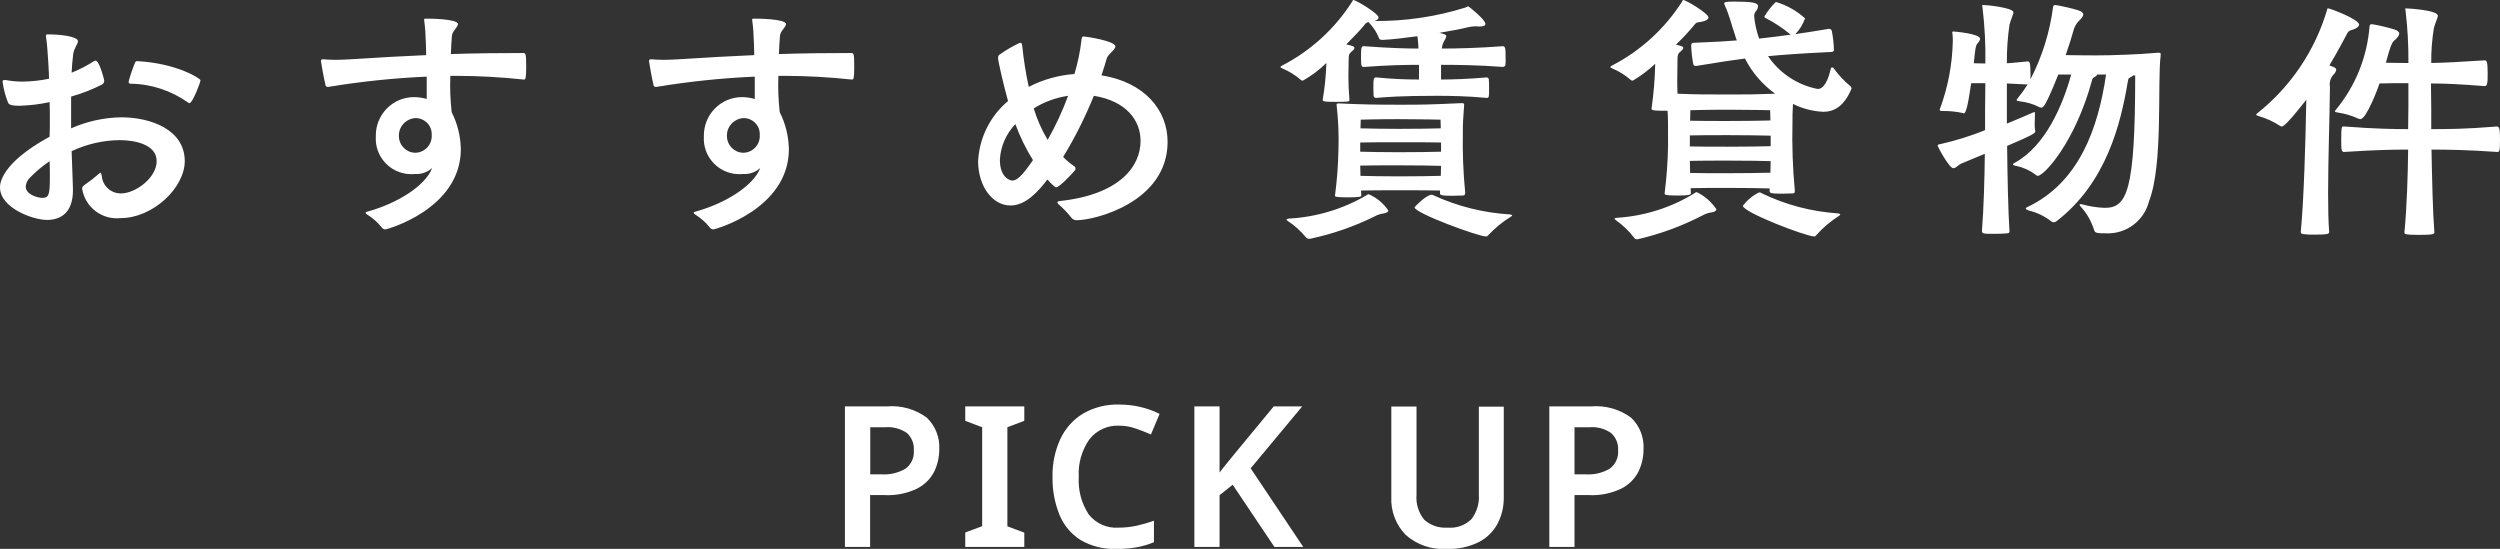
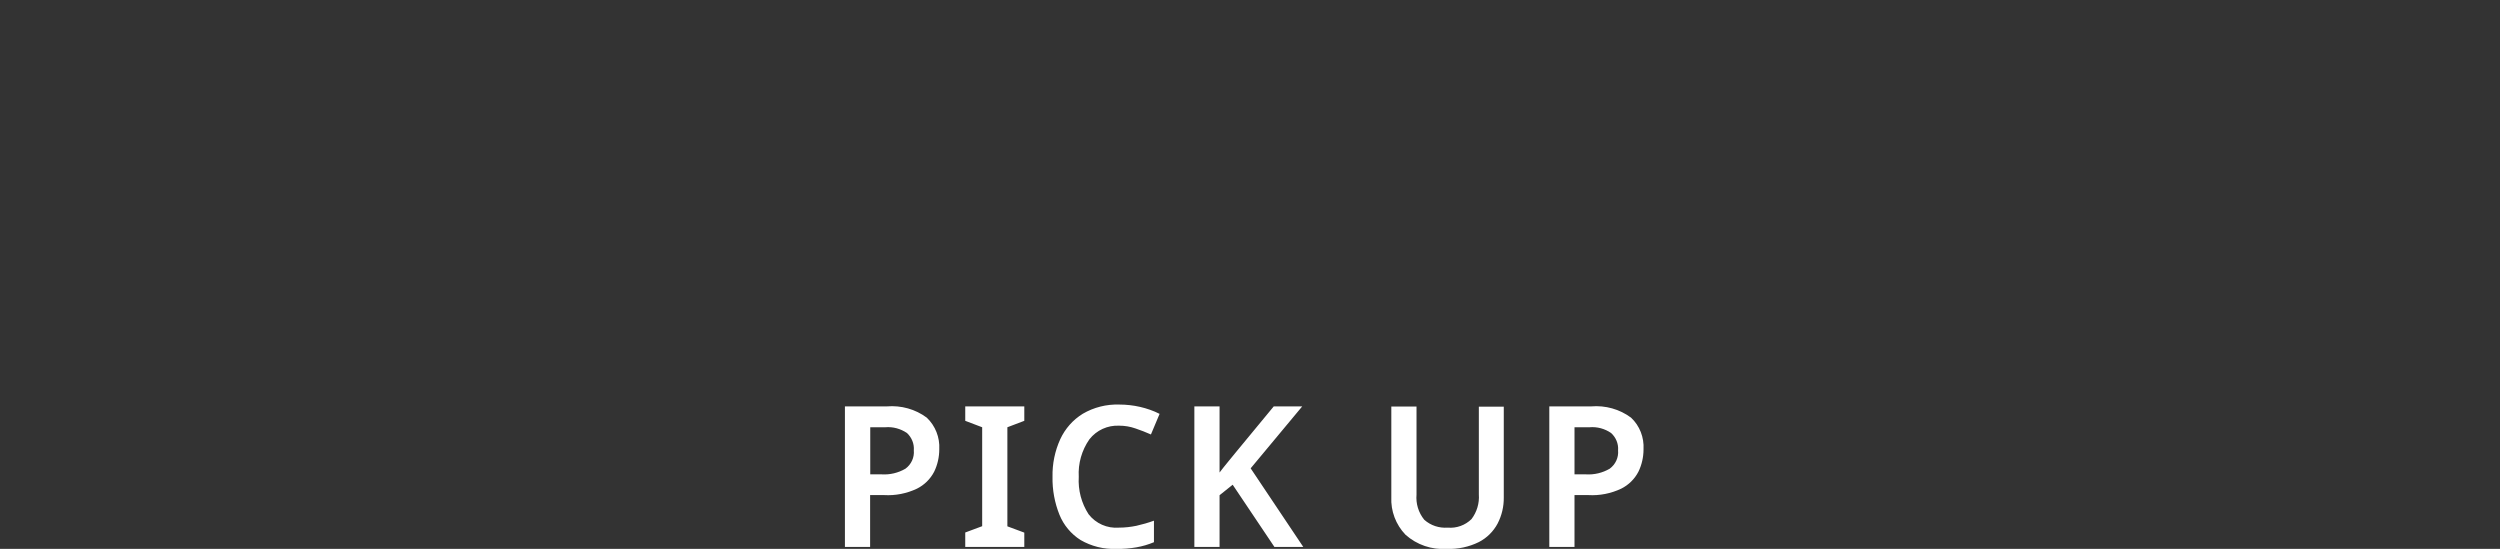
<svg xmlns="http://www.w3.org/2000/svg" version="1.1" id="レイヤー_1" x="0px" y="0px" width="190.52px" height="41.83px" viewBox="0 0 190.52 41.83" style="enable-background:new 0 0 190.52 41.83;" xml:space="preserve">
  <rect x="0" y="0" width="190.52" height="41.83" fill="#333333" stroke="none" />
  <style type="text/css">
	.st0{fill:#FFFFFF;}
</style>
  <g id="グループ化_557" transform="translate(-757.52 -2074.32)">
-     <path id="パス_464" class="st0" d="M762.94,2081.68c0.82-0.23,1.61-0.54,2.36-0.92c0.11-0.06,0.18-0.19,0.16-0.32   c0-0.04-0.36-1.5-0.66-1.5c-0.04,0-0.08,0.02-0.12,0.04c-0.54,0.35-1.11,0.64-1.7,0.88c0.02-0.48,0.06-0.96,0.12-1.42   c0.06-0.46,0.36-0.76,0.36-0.98c0-0.4-1.6-0.52-2.12-0.52h-0.12c-0.16,0-0.2,0-0.2,0.12c0,0.06,0.01,0.12,0.02,0.18   c0.12,0.7,0.22,2.88,0.22,3.08c-0.67,0.14-1.34,0.21-2.02,0.22c-0.43,0-0.86-0.04-1.28-0.12h-0.1c-0.12,0-0.14,0.04-0.14,0.14   c0.07,0.55,0.22,1.09,0.42,1.6c0.1,0.16,0.3,0.22,0.86,0.22c0.77-0.02,1.54-0.11,2.3-0.28c0.02,0.42,0.02,0.86,0.02,1.32   c0,0.44,0,0.88-0.02,1.32c-3.78,2.06-3.78,3.64-3.78,3.86c0,1.56,2.5,2.48,3.58,2.48c1.08,0,1.98-0.58,1.98-2.26   c0-0.04,0-0.26-0.1-2.98c1.15-0.54,2.39-0.83,3.66-0.84c1.14,0,2.82,0.32,2.82,1.6c0,1.26-1.6,2.46-2.72,2.46   c-0.76,0.01-1.4-0.57-1.46-1.32c-0.04-0.2-0.06-0.26-0.1-0.26c-0.04,0-0.06,0.04-0.12,0.08c-0.34,0.3-0.7,0.58-1.08,0.84   c-0.14,0.1-0.2,0.16-0.2,0.3c0.22,1.41,1.52,2.4,2.94,2.24c2.46,0,4.88-2.32,4.88-4.34c0-2.42-2.62-3.34-4.84-3.34   c-1.32,0.02-2.62,0.31-3.82,0.84V2081.68z M771.96,2082.18c0.24,0,0.84-1.6,0.84-1.74c0-0.14-1.82-1.3-4.8-1.46   c-0.09-0.02-0.18,0.05-0.2,0.14c-0.19,0.46-0.35,0.94-0.48,1.42c-0.01,0.08,0.05,0.15,0.13,0.16c0.01,0,0.02,0,0.03,0   c1.57,0.02,3.1,0.53,4.38,1.44C771.89,2082.17,771.92,2082.18,771.96,2082.18z M761.3,2086.6c0.02,0.4,0.02,0.8,0.02,1.18   c0,1.36-0.06,1.62-0.58,1.62c-0.36,0-1.26-0.26-1.26-0.86c0.02-0.26,0.13-0.5,0.32-0.68   C760.26,2087.39,760.76,2086.97,761.3,2086.6z M797.46,2080.38c0.1,0,0.16-0.06,0.16-0.96c0-1-0.04-1.06-0.22-1.06   c-1.84,0-3.68,0.02-5.52,0.08c0.02-0.48,0.04-0.94,0.08-1.4c0.02-0.34,0.46-0.66,0.46-0.88c0-0.42-2.3-0.42-2.36-0.42   c-0.18,0-0.22,0-0.22,0.06c0,0.06,0.01,0.12,0.02,0.18c0.06,0.44,0.1,1.06,0.12,1.76l0.02,0.78c-1.82,0.08-3.64,0.18-5.46,0.3   c-0.4,0.02-0.94,0.06-1.48,0.06c-0.3,0-0.6-0.02-0.86-0.04h-0.08c-0.1,0-0.14,0.04-0.14,0.14c0,0.06,0.22,1.32,0.34,1.8   c0,0.09,0.07,0.16,0.16,0.16c0.01,0,0.01,0,0.02,0h0.06c2.48-0.41,4.97-0.67,7.48-0.78v1.7c-0.32-0.09-0.65-0.14-0.98-0.14   c-1.62,0.01-2.91,1.33-2.9,2.95c0,0.02,0,0.05,0,0.07c-0.08,1.5,1.07,2.77,2.57,2.85c0.14,0.01,0.27,0,0.41-0.01   c0.48,0.03,0.96-0.13,1.32-0.46c-0.52,1.36-2.66,2.7-4.92,3.32c-0.1,0.02-0.16,0.06-0.16,0.1s0.06,0.08,0.14,0.14   c0.41,0.26,0.78,0.58,1.08,0.96c0.06,0.1,0.18,0.17,0.3,0.16c0.1,0,5.74-1.54,5.74-6.12c-0.02-0.98-0.26-1.95-0.7-2.82   c-0.1-0.92-0.14-1.84-0.1-2.76h0.46c1.71,0,3.42,0.1,5.12,0.28H797.46z M789.14,2085.96c-0.66-0.02-1.2-0.56-1.22-1.22   c-0.05-0.74,0.51-1.37,1.25-1.42c0,0,0.01,0,0.01,0c0.67-0.01,1.23,0.52,1.24,1.2c0,0.03,0,0.07,0,0.1c0.04,0.7-0.5,1.3-1.2,1.34   C789.19,2085.96,789.17,2085.96,789.14,2085.96z M822.46,2080.38c0.1,0,0.16-0.06,0.16-0.96c0-1-0.04-1.06-0.22-1.06   c-1.84,0-3.68,0.02-5.52,0.08c0.02-0.48,0.04-0.94,0.08-1.4c0.02-0.34,0.46-0.66,0.46-0.88c0-0.42-2.3-0.42-2.36-0.42   c-0.18,0-0.22,0-0.22,0.06c0,0.06,0.01,0.12,0.02,0.18c0.06,0.44,0.1,1.06,0.12,1.76l0.02,0.78c-1.82,0.08-3.64,0.18-5.46,0.3   c-0.4,0.02-0.94,0.06-1.48,0.06c-0.3,0-0.6-0.02-0.86-0.04h-0.08c-0.1,0-0.14,0.04-0.14,0.14c0,0.06,0.22,1.32,0.34,1.8   c0,0.09,0.07,0.16,0.16,0.16c0.01,0,0.01,0,0.02,0h0.06c2.48-0.41,4.97-0.67,7.48-0.78v1.7c-0.32-0.09-0.65-0.14-0.98-0.14   c-1.62,0.01-2.91,1.33-2.9,2.95c0,0.02,0,0.05,0,0.07c-0.08,1.5,1.07,2.77,2.57,2.85c0.14,0.01,0.27,0,0.41-0.01   c0.48,0.03,0.96-0.13,1.32-0.46c-0.52,1.36-2.66,2.7-4.92,3.32c-0.1,0.02-0.16,0.06-0.16,0.1s0.06,0.08,0.14,0.14   c0.41,0.26,0.78,0.58,1.08,0.96c0.06,0.1,0.18,0.17,0.3,0.16c0.1,0,5.74-1.54,5.74-6.12c-0.02-0.98-0.26-1.95-0.7-2.82   c-0.1-0.92-0.14-1.84-0.1-2.76h0.46c1.71,0,3.42,0.1,5.12,0.28H822.46z M814.14,2085.96c-0.66-0.02-1.2-0.56-1.22-1.22   c-0.05-0.74,0.51-1.37,1.25-1.42c0,0,0.01,0,0.01,0c0.67-0.01,1.23,0.52,1.24,1.2c0,0.03,0,0.07,0,0.1c0.04,0.7-0.5,1.3-1.2,1.34   C814.19,2085.96,814.17,2085.96,814.14,2085.96z M836.24,2086.52c-0.88,1.3-1.26,1.56-1.58,1.56c-0.16,0-0.94-0.22-0.94-1.58   c0.05-1.02,0.47-1.98,1.18-2.72C835.25,2084.74,835.7,2085.66,836.24,2086.52z M838.92,2081.62c-0.43,1.16-0.95,2.28-1.56,3.36   c-0.45-0.75-0.81-1.56-1.06-2.4C837.1,2082.08,837.99,2081.76,838.92,2081.62z M840.88,2081.62c2.48,0.4,3.56,1.88,3.56,3.44   c0,1.92-1.56,4.08-6.14,4.58c-0.16,0.02-0.2,0.06-0.2,0.1s0.04,0.08,0.08,0.14c0.36,0.31,0.69,0.65,0.98,1.02   c0.1,0.14,0.27,0.22,0.44,0.2c1.34,0,6.9-1.36,6.9-5.98c0-2.36-1.7-4.52-5.04-5.06c0.16-0.48,0.3-0.9,0.4-1.28   c0.1-0.34,0.66-0.66,0.66-0.92c0-0.42-2.24-0.76-2.42-0.76c-0.14,0-0.14,0.12-0.16,0.24c-0.1,0.89-0.28,1.76-0.54,2.62   c-1.21,0.09-2.4,0.42-3.48,0.98c-0.23-1.04-0.39-2.08-0.5-3.14c-0.02-0.16-0.06-0.22-0.14-0.22c-0.02,0-0.06,0.02-0.08,0.02   c-0.52,0.25-1.03,0.54-1.5,0.88c-0.1,0.04-0.12,0.18-0.12,0.28c0,0.22,0.46,2.2,0.76,3.26c-1.36,1.14-2.19,2.8-2.28,4.58   c0,1.92,1.1,3.38,2.46,3.38c1.2,0,2.14-1.1,2.82-1.98c0.04,0.04,0.54,0.6,0.66,0.6c0.24,0,1.16-0.96,1.44-1.3   c0.03-0.03,0.05-0.08,0.04-0.12c0.01-0.07-0.02-0.14-0.08-0.18c-0.31-0.21-0.6-0.45-0.86-0.72   C839.45,2084.79,840.23,2083.23,840.88,2081.62z M869.18,2089c-0.15-1.53-0.21-3.06-0.18-4.6c0-0.62,0.02-1.12,0.1-2.06v-0.04   c0-0.1-0.04-0.12-0.2-0.12c-2.66,0.12-2.92,0.12-4.8,0.12c-1.72,0-2.94-0.02-4.54-0.1c-0.1,0-0.18,0-0.18,0.08v0.04   c0.13,1.14,0.18,2.29,0.14,3.44c-0.02,1.15-0.11,2.3-0.26,3.44v0.04c0,0.06,0.02,0.12,0.98,0.12c1,0,1.02-0.06,1.02-0.16   l-0.02-0.36c0.66-0.02,1.78-0.02,2.88-0.02c1.28,0,2.54,0,3.14,0.02v0.2c0,0.14,0.06,0.2,0.94,0.2c0.26,0,0.54-0.02,0.76-0.02   c0.12,0,0.22-0.02,0.22-0.18V2089z M870.86,2081.78c0.14,0,0.14-0.16,0.14-0.68c0-0.28,0-0.56-0.02-0.72   c0-0.09-0.07-0.16-0.16-0.16c-0.01,0-0.01,0-0.02,0c-1.38,0.12-2.54,0.16-3.46,0.16v-1.12c1.24,0,2.86,0.02,4.7,0.16   c0.06,0,0.18-0.04,0.2-0.12c0.02-0.18,0.03-0.36,0.02-0.54c0-0.76-0.02-0.92-0.22-0.92c-1.86,0.14-3.4,0.18-4.64,0.18   c0.01-0.2,0.08-0.4,0.18-0.58c0.08-0.11,0.13-0.23,0.16-0.36c0-0.1-0.06-0.14-0.52-0.26c0.94-0.16,1.7-0.3,2.06-0.4   c0.23-0.06,0.46-0.09,0.7-0.1c0.1,0.02,0.2,0.02,0.3,0.02c0.28,0,0.44-0.06,0.44-0.2c0-0.32-1.26-1.34-1.32-1.34   c-0.04,0-0.08,0.04-0.16,0.08c-2.25,0.71-4.6,1.06-6.96,1.04c0.18-0.06,0.3-0.16,0.3-0.26c0-0.32-1.74-1.34-1.92-1.34   c-0.04,0-0.06,0.04-0.08,0.1c-1.32,2.08-3.17,3.77-5.36,4.9c-0.08,0.04-0.12,0.08-0.12,0.1c0,0.04,0.06,0.08,0.16,0.12   c0.5,0.21,0.95,0.49,1.36,0.84c0.05,0.06,0.12,0.09,0.2,0.08c0.65-0.37,1.25-0.82,1.78-1.34c-0.03,0.94-0.12,1.87-0.28,2.8v0.02   c0,0.14,0.34,0.14,1.02,0.14c0.34,0,0.68,0,0.86-0.02c0.1,0,0.16-0.06,0.16-0.12c-0.06-0.7-0.08-1.26-0.08-1.74   c0-0.56,0.02-0.98,0.02-1.34c0-0.3,0-0.44,0.26-0.64c0.12-0.1,0.18-0.18,0.18-0.24c0-0.12-0.12-0.16-0.62-0.28   c0.66-0.66,1.18-1.22,1.38-1.48c0.07-0.12,0.19-0.2,0.32-0.22l0.06,0.08c0.31,0.32,0.55,0.7,0.72,1.12   c0.04,0.16,0.18,0.16,0.32,0.16c0.78-0.04,1.7-0.16,2.62-0.28c0.04,0.28,0.06,0.58,0.08,0.94c-1,0-2.24-0.04-4.14-0.18   c-0.2,0-0.24,0-0.24,0.84c0,0.72,0.04,0.74,0.24,0.74c1.9-0.14,3.16-0.16,4.18-0.16v1.12c-1.08,0-2.16-0.05-3.24-0.16   c-0.2,0-0.24,0.02-0.24,0.78c0,0.24,0.02,0.48,0.02,0.64c0.02,0.12,0.14,0.14,0.22,0.14c0.68-0.06,1.8-0.16,4.62-0.16   c0.98,0,2.28,0.02,3.78,0.16H870.86z M855.72,2090.98c-0.08,0.02-0.16,0.04-0.16,0.08c0,0.02,0.04,0.06,0.1,0.1   c0.52,0.34,0.98,0.76,1.38,1.24c0.07,0.09,0.19,0.14,0.3,0.12c1.72-0.36,3.39-0.94,4.96-1.72c0.18-0.1,0.38-0.17,0.58-0.2   c0.28-0.04,0.44-0.12,0.44-0.24c-0.37-0.55-0.89-0.98-1.5-1.24c-0.04,0-0.08,0.02-0.16,0.08   C859.85,2090.26,857.81,2090.87,855.72,2090.98z M872.58,2090.66c-2-0.12-3.96-0.61-5.78-1.44c-0.05-0.04-0.12-0.06-0.18-0.06   c-0.4,0-1.3,0.92-1.3,0.96c0,0.44,4.86,2.22,5.44,2.22c0.07,0,0.14-0.04,0.18-0.1c0.5-0.53,1.06-1,1.68-1.38   c0.1-0.06,0.14-0.1,0.14-0.12C872.76,2090.7,872.68,2090.68,872.58,2090.66z M867.34,2086.96c0,0.26-0.02,0.5-0.02,0.76   c-0.58,0.02-1.9,0.04-3.22,0.04c-1.12,0-2.24-0.02-2.9-0.04c0-0.26-0.02-0.52-0.02-0.78c0.66-0.02,1.82-0.02,2.96-0.02   C865.44,2086.92,866.76,2086.94,867.34,2086.96z M867.34,2085.88c-0.58,0.02-1.9,0.04-3.22,0.04c-1.14,0-2.3-0.02-2.94-0.04v-0.7   c0.66-0.02,1.8-0.02,2.96-0.02c1.32,0,2.62,0,3.2,0.02V2085.88z M867.32,2084.1c-0.58,0.02-1.9,0.04-3.2,0.04   c-1.14,0-2.26-0.02-2.92-0.04c0.02-0.44,0.02-0.66,0.02-0.66s1.24-0.04,2.88-0.04c1.64,0,3.2,0.04,3.2,0.04   S867.3,2083.66,867.32,2084.1z M894.3,2088.84c-0.16-1.7-0.22-3.41-0.18-5.12c0-0.48,0-0.92,0.04-1.48c0.72,0.36,1.5,0.56,2.3,0.6   c0.84,0,1.6-0.42,2.16-1.76v-0.02c-0.01-0.09-0.06-0.17-0.14-0.22c-0.46-0.39-0.87-0.83-1.22-1.32c-0.03-0.04-0.07-0.06-0.12-0.06   c-0.04,0-0.08,0.02-0.1,0.1c-0.34,1.48-0.82,1.54-1,1.54c-1.54-0.3-2.9-1.2-3.78-2.5c1.06-0.1,2.32-0.2,4.82-0.32   c0.08,0,0.2-0.04,0.2-0.14v-0.08c-0.02-0.46-0.07-0.93-0.16-1.38c-0.02-0.09-0.1-0.16-0.2-0.16h-0.04c-1.04,0.18-1.88,0.3-2.54,0.4   c0.33-0.34,0.58-0.75,0.74-1.2c-0.63-0.57-1.37-0.99-2.18-1.24c-0.05,0-0.09,0.02-0.12,0.06c-0.31,0.31-0.58,0.66-0.8,1.04   c0,0.08,0.06,0.1,0.14,0.14c0.66,0.34,1.27,0.75,1.84,1.22l0.04,0.02c-1,0.14-1.68,0.22-2.42,0.3c-0.2-0.55-0.33-1.13-0.38-1.72   c0-0.15,0.06-0.29,0.16-0.4c0.08-0.1,0.13-0.22,0.14-0.34c0-0.28-0.46-0.36-1.86-0.36c-0.68,0-0.72,0.06-0.72,0.14   c0.01,0.06,0.03,0.12,0.06,0.18c0.34,0.74,0.48,1.42,0.76,2.22c0.04,0.14,0.08,0.28,0.14,0.42c-0.72,0.06-1.68,0.12-3.26,0.18   c-0.16,0-0.22,0.04-0.22,0.22c0.02,0.47,0.07,0.94,0.16,1.4c0.02,0.12,0.1,0.14,0.2,0.14h0.06c1.84-0.3,2.86-0.46,3.68-0.56   c0.54,1.06,1.33,1.98,2.3,2.68c-1.58,0.06-2.04,0.06-3.58,0.06c-1.48,0-2.58,0-3.86-0.06c-0.02-0.36-0.02-0.72-0.02-1.06   c0-0.66,0.02-1.2,0.02-1.54c0-0.3,0-0.44,0.26-0.64c0.12-0.1,0.18-0.18,0.18-0.24c0-0.12-0.14-0.16-0.56-0.26   c0.5-0.47,0.96-0.97,1.4-1.5c0.18-0.24,0.26-0.18,0.54-0.24c0.34-0.06,0.54-0.18,0.54-0.34c0-0.28-1.7-1.32-1.92-1.32   c-0.04,0-0.06,0.04-0.08,0.1c-1.32,2.08-3.17,3.77-5.36,4.9c-0.08,0.04-0.12,0.08-0.12,0.1c0,0.04,0.06,0.08,0.16,0.12   c0.5,0.21,0.95,0.49,1.36,0.84c0.05,0.06,0.12,0.09,0.2,0.08c0.61-0.36,1.18-0.79,1.7-1.28c-0.02,1.14-0.12,2.29-0.28,3.42v0.02   c0,0.14,0.42,0.14,1.22,0.14c0.04,0.5,0.04,0.84,0.04,2.66c-0.02,1.21-0.11,2.42-0.26,3.62v0.04c0,0.06,0,0.14,0.98,0.14   c0.9,0,1.02-0.06,1.02-0.18l-0.02-0.38c0.66-0.02,1.78-0.02,2.88-0.02c1.28,0,2.54,0.02,3.14,0.04v0.2c0,0.14,0.06,0.2,0.94,0.2   c0.26,0,0.54-0.02,0.76-0.02c0.12,0,0.22,0,0.22-0.18V2088.84z M880.72,2090.92c-0.08,0.02-0.16,0.02-0.16,0.06   c0,0.02,0.04,0.06,0.1,0.12c0.53,0.37,0.99,0.81,1.38,1.32c0.05,0.09,0.15,0.14,0.26,0.14c1.74-0.4,3.42-1.02,5-1.84   c0.18-0.1,0.38-0.17,0.58-0.2c0.28-0.04,0.44-0.12,0.44-0.26c-0.38-0.56-0.89-1.01-1.5-1.3c-0.04,0-0.08,0.02-0.16,0.08   C884.87,2090.15,882.82,2090.79,880.72,2090.92z M897.58,2090.58c-2.01-0.13-3.97-0.65-5.78-1.52c-0.06-0.05-0.14-0.08-0.22-0.08   c-0.49,0.24-0.91,0.59-1.24,1.02c0,0.5,4.82,2.34,5.44,2.34c0.06,0,0.1-0.02,0.16-0.1c0.49-0.56,1.06-1.04,1.68-1.44   c0.1-0.06,0.14-0.1,0.14-0.14C897.76,2090.62,897.68,2090.6,897.58,2090.58z M892.46,2086.6c0,0.32-0.02,0.58-0.02,0.88   c-0.58,0.02-1.9,0.04-3.22,0.04c-1.12,0-2.24,0-2.9-0.02c0-0.3-0.02-0.62-0.02-0.92c0.66-0.02,1.82-0.02,2.96-0.02   C890.56,2086.56,891.88,2086.58,892.46,2086.6z M892.46,2085.46c-0.58,0.02-1.9,0.04-3.22,0.04c-1.14,0-2.3,0-2.94-0.02v-0.84   c0.66-0.02,1.8-0.02,2.96-0.02c1.3,0,2.62,0.02,3.2,0.04V2085.46z M892.44,2083.5c-0.58,0.02-1.9,0.04-3.2,0.04   c-1.14,0-2.26,0-2.92-0.02c0.02-0.5,0.02-0.8,0.02-0.8s1.24-0.04,2.88-0.04c1.64,0,3.2,0.04,3.2,0.04S892.42,2083,892.44,2083.5z    M922.18,2078.46c0-0.1-0.02-0.12-0.14-0.12h-0.08c-1.56,0.14-3.62,0.2-4.54,0.2h-0.32c-0.3,0-1,0-2.16-0.02   c0.26-0.74,0.46-1.38,0.58-1.82c0.07-0.3,0.22-0.58,0.44-0.8c0.22-0.2,0.32-0.36,0.32-0.48c0-0.14-0.14-0.24-0.4-0.32   c-0.56-0.17-1.14-0.3-1.72-0.4c-0.12,0-0.18,0.06-0.18,0.16c-0.25,1.92-0.83,3.78-1.72,5.5v-0.38c0-0.96-0.08-0.98-0.22-0.98   c-0.7,0.06-1.12,0.12-1.58,0.14c-0.01-0.98,0.06-1.97,0.2-2.94c0.12-0.46,0.3-0.76,0.3-0.94c0-0.36-2.06-0.56-2.3-0.56   c-0.06,0-0.08,0-0.08,0.06c0.01,0.03,0.02,0.07,0.02,0.1c0.17,1.43,0.25,2.86,0.22,4.3c-0.3,0-0.58-0.02-0.88-0.02   c0.12-1.18,0.14-1.32,0.26-1.48c0.1-0.12,0.22-0.26,0.22-0.38c0-0.4-1.98-0.56-2.04-0.56s-0.08,0.02-0.08,0.08   c0,0.04,0.02,0.08,0.02,0.14c0.02,0.18,0.02,0.36,0.02,0.54c-0.04,1.76-0.37,3.49-0.98,5.14c-0.02,0.02-0.02,0.04-0.02,0.06   c0,0.08,0.08,0.1,0.2,0.1c0.53-0.01,1.06,0.04,1.58,0.16c0.02,0.02,0.04,0.02,0.06,0.02c0.14,0,0.3-0.46,0.56-2.3h1.08   c0,0.82-0.02,1.48-0.02,1.84v1.74c-1.1,0.44-2.24,0.8-3.4,1.06c-0.12,0.02-0.22,0.04-0.22,0.12c0,0.06,0.88,1.72,1.2,1.72   c0.2,0,0.38-0.26,0.62-0.36l1.78-0.74c-0.02,1.88-0.08,4.08-0.22,5.88c0,0.22,0.12,0.22,1.04,0.22c0.34,0,0.7-0.02,0.9-0.04   c0.1-0.02,0.16-0.04,0.16-0.14c-0.1-1.52-0.16-4.3-0.18-6.52c2.02-0.86,2.14-0.98,2.14-1.1v-0.06c-0.03-0.16-0.05-0.33-0.04-0.5   c0-0.28,0.02-0.56,0.02-0.76c0-0.12,0-0.16-0.04-0.16c-0.04,0.01-0.08,0.02-0.12,0.04c-0.36,0.16-1.1,0.48-1.98,0.84v-3.06   l1.58,0.08c-0.24,0.38-0.5,0.74-0.78,1.08c-0.03,0.03-0.05,0.06-0.06,0.1c0,0.06,0.1,0.08,0.24,0.1c0.52,0.06,1.02,0.2,1.48,0.44   c0.05,0.02,0.1,0.04,0.16,0.04c0.16,0,0.32-0.08,1.3-2.52h0.98c-0.62,2.28-1.94,5.42-4.26,6.7c-0.1,0.06-0.18,0.1-0.18,0.14   c0,0.04,0.06,0.08,0.22,0.12c0.56,0.11,1.09,0.35,1.54,0.7c0.04,0.04,0.09,0.06,0.14,0.06c0.46,0,2.84-2.52,4.14-7.32   c0.04-0.12,0.06-0.14,0.2-0.22c0.14-0.08,0.18-0.14,0.18-0.18h0.68c-0.6,4.1-2.06,8.22-5.96,10.08c-0.1,0.04-0.16,0.08-0.16,0.14   c0,0.04,0.06,0.08,0.22,0.14c0.63,0.15,1.23,0.44,1.74,0.84c0.04,0.04,0.1,0.06,0.16,0.06c0.08-0.01,0.16-0.03,0.22-0.08   c3.8-2.92,4.9-7.42,5.44-10.66c0.02-0.1,0.02-0.22,0.14-0.28s0.24-0.12,0.26-0.18c0.06,0,0.1,0.02,0.16,0.02   c0,8.88-0.64,10.08-2.32,10.08c-0.57-0.02-1.15-0.11-1.7-0.26c-0.04-0.02-0.09-0.02-0.14-0.02c-0.04,0-0.08,0-0.08,0.04   c0.01,0.05,0.04,0.1,0.08,0.14c0.47,0.5,0.81,1.11,1.02,1.76c0.06,0.26,0.2,0.28,0.92,0.28c1.54,0.07,2.91-0.96,3.28-2.46   c1.08-2.76,0.62-9,0.88-11.08V2078.46z M940.76,2092.06c0,0.08,0.04,0.16,1.1,0.16s1.18-0.06,1.18-0.18   c-0.12-1.48-0.18-4.12-0.22-6.32c1.22,0,2.76,0.02,5,0.18c0.18,0,0.22-0.04,0.22-0.96c0-0.84-0.06-0.98-0.24-0.98   c-2.44,0.2-3.8,0.2-5,0.2v-1.66c0-0.3-0.02-1-0.02-1.82c1.12,0,2.26,0.06,4.08,0.2c0.22,0,0.24-0.2,0.24-0.98   c0-0.96-0.08-0.98-0.26-0.98c-1.94,0.12-2.9,0.18-4.04,0.2c-0.01-0.89,0.06-1.78,0.2-2.66c0.12-0.46,0.3-0.76,0.3-0.94   c0-0.44-2.32-0.56-2.42-0.56c-0.04,0-0.06,0-0.06,0.04c0,0.04,0.01,0.08,0.02,0.12c0.16,1.33,0.23,2.66,0.22,4   c-0.44,0-0.86,0-1.72-0.02c0.38-1.38,0.48-1.58,0.7-1.74c0.22-0.2,0.32-0.36,0.32-0.48c0-0.14-0.14-0.24-0.38-0.32   c-0.56-0.17-1.13-0.3-1.7-0.4c-0.12,0-0.18,0.06-0.18,0.16c-0.18,2.34-1.08,4.57-2.58,6.38c-0.03,0.03-0.05,0.06-0.06,0.1   c0,0.06,0.1,0.08,0.24,0.1c0.53,0.08,1.05,0.23,1.54,0.46c0.05,0.02,0.1,0.04,0.16,0.04c0.46,0,1.36-2.4,1.46-2.72   c0.7-0.02,1.2-0.02,1.66-0.02h0.54v1.84c0,0.4-0.02,0.98-0.02,1.66c-1.12,0-2.5-0.02-4.86-0.2h-0.08c-0.12,0-0.16,0.02-0.16,1.02   c0,0.82,0.02,0.92,0.24,0.92c2.42-0.16,3.76-0.18,4.86-0.18c-0.02,1.98-0.1,4.38-0.28,6.28V2092.06z M932.86,2092.02   c0,0.08,0.06,0.12,0.18,0.14c0.3,0.04,0.6,0.05,0.9,0.04c0.94,0,1.08-0.04,1.08-0.2c-0.06-0.8-0.08-1.82-0.08-2.96   c0-2.6,0.12-5.76,0.14-8.1c-0.06-0.33,0.04-0.67,0.26-0.92c0.11-0.1,0.19-0.23,0.22-0.38c0-0.08-0.06-0.16-0.22-0.22   c-0.08-0.02-0.18-0.08-0.3-0.12c0.7-1.16,1.16-2.08,1.34-2.4c0.14-0.28,0.24-0.24,0.5-0.34c0.28-0.1,0.42-0.24,0.42-0.36   c0-0.42-2.22-1.24-2.34-1.24c-0.08,0-0.1,0.04-0.1,0.12c-0.92,3.1-2.77,5.85-5.3,7.86c-0.06,0.04-0.1,0.08-0.1,0.12   s0.06,0.06,0.16,0.1c0.58,0.16,1.13,0.41,1.64,0.74c0.04,0.04,0.1,0.06,0.16,0.06c0.26,0,1.42-1.48,1.86-2.04   c-0.06,3.2-0.18,7.52-0.42,10.06V2092.02z" />
    <path id="パス_465" class="st0" d="M825.11,2105.29c1.08-0.09,2.17,0.21,3.04,0.86c0.65,0.62,1,1.5,0.95,2.41   c0,0.59-0.13,1.18-0.39,1.71c-0.29,0.56-0.75,1.01-1.31,1.29c-0.78,0.37-1.64,0.54-2.5,0.49h-1.07v3.95h-1.92v-10.71H825.11z    M824.99,2106.88h-1.15v3.59h0.87c0.63,0.04,1.26-0.11,1.81-0.43c0.44-0.32,0.69-0.85,0.64-1.4c0.04-0.5-0.16-0.98-0.52-1.32   C826.15,2106.99,825.57,2106.83,824.99,2106.88z M835.58,2116h-4.5v-1.1l1.29-0.48v-7.54l-1.29-0.49v-1.1h4.5v1.1l-1.29,0.49v7.55   l1.29,0.48V2116z M842.81,2106.76c-0.88-0.04-1.72,0.34-2.27,1.04c-0.58,0.83-0.87,1.84-0.81,2.86c-0.06,1.01,0.2,2,0.75,2.85   c0.55,0.71,1.42,1.09,2.31,1.02c0.45,0,0.89-0.05,1.33-0.14c0.45-0.1,0.9-0.23,1.34-0.39v1.64c-0.43,0.18-0.87,0.31-1.33,0.39   c-0.51,0.09-1.02,0.13-1.54,0.12c-0.96,0.04-1.9-0.2-2.73-0.68c-0.72-0.46-1.28-1.13-1.6-1.92c-0.37-0.92-0.55-1.91-0.53-2.9   c-0.02-0.98,0.18-1.96,0.59-2.86c0.37-0.8,0.97-1.48,1.72-1.94c0.84-0.49,1.8-0.73,2.77-0.7c0.54,0,1.08,0.06,1.6,0.18   c0.51,0.12,1.01,0.29,1.48,0.53l-0.66,1.57c-0.38-0.17-0.77-0.32-1.18-0.46C843.65,2106.83,843.23,2106.76,842.81,2106.76z    M856.84,2116h-2.2l-3.18-4.74l-1,0.8v3.94h-1.92v-10.71h1.92v5.04c0.2-0.26,0.4-0.52,0.61-0.77c0.21-0.26,0.42-0.51,0.63-0.77   l2.89-3.5h2.17l-3.93,4.72L856.84,2116z M872.12,2105.29v6.93c0.01,0.7-0.15,1.38-0.47,2c-0.32,0.6-0.82,1.1-1.43,1.41   c-0.75,0.37-1.59,0.55-2.43,0.52c-1.16,0.08-2.3-0.31-3.16-1.08c-0.74-0.77-1.13-1.81-1.08-2.87v-6.9h1.92v6.71   c-0.06,0.69,0.15,1.38,0.59,1.92c0.49,0.44,1.14,0.65,1.79,0.6c0.67,0.06,1.33-0.18,1.81-0.65c0.41-0.54,0.61-1.21,0.56-1.88v-6.69   H872.12z M878.78,2105.29c1.08-0.09,2.17,0.21,3.04,0.86c0.66,0.62,1,1.5,0.95,2.41c0,0.59-0.13,1.18-0.39,1.71   c-0.29,0.56-0.75,1.01-1.31,1.29c-0.78,0.37-1.64,0.54-2.5,0.49h-1.06v3.95h-1.92v-10.71H878.78z M878.66,2106.88h-1.15v3.59h0.87   c0.63,0.04,1.26-0.11,1.81-0.43c0.44-0.32,0.69-0.85,0.64-1.4c0.04-0.5-0.16-0.98-0.53-1.32   C879.82,2106.99,879.24,2106.83,878.66,2106.88z" />
  </g>
</svg>